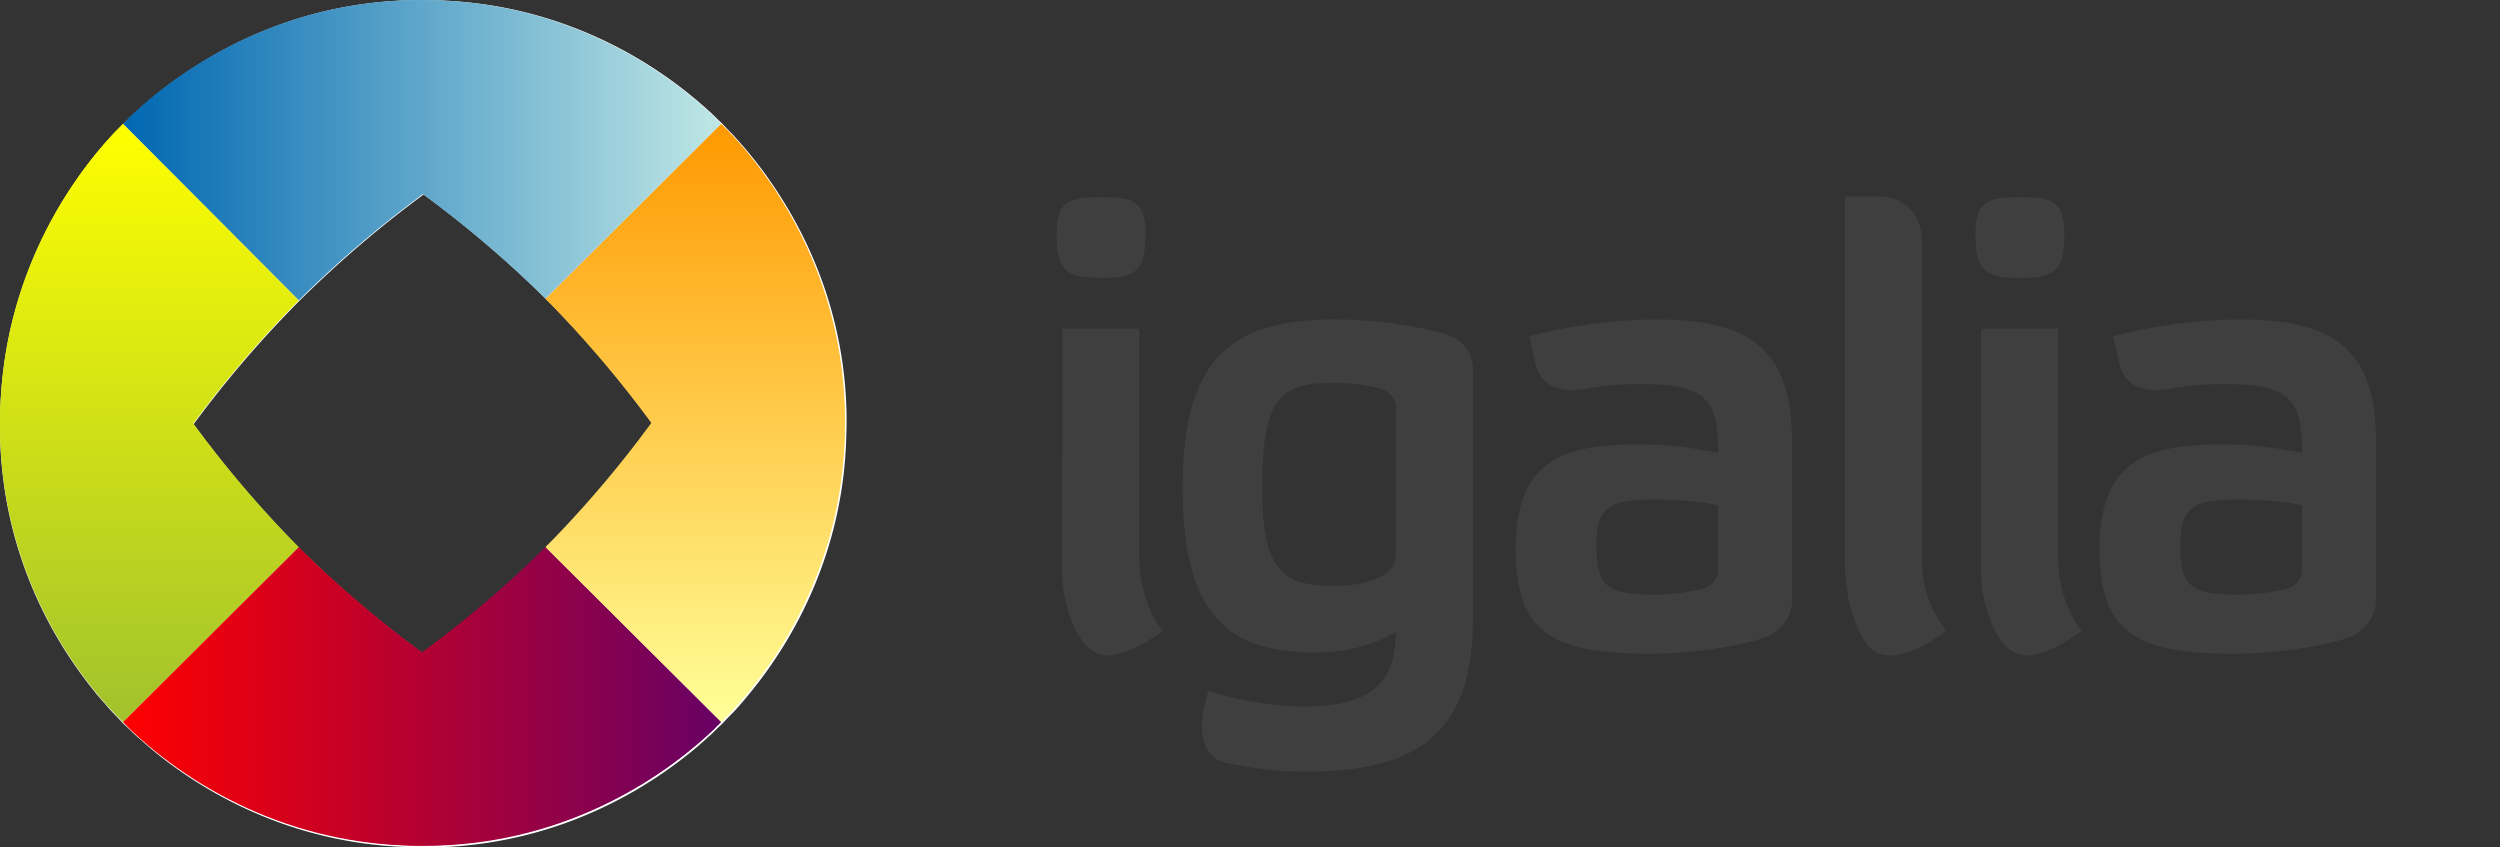
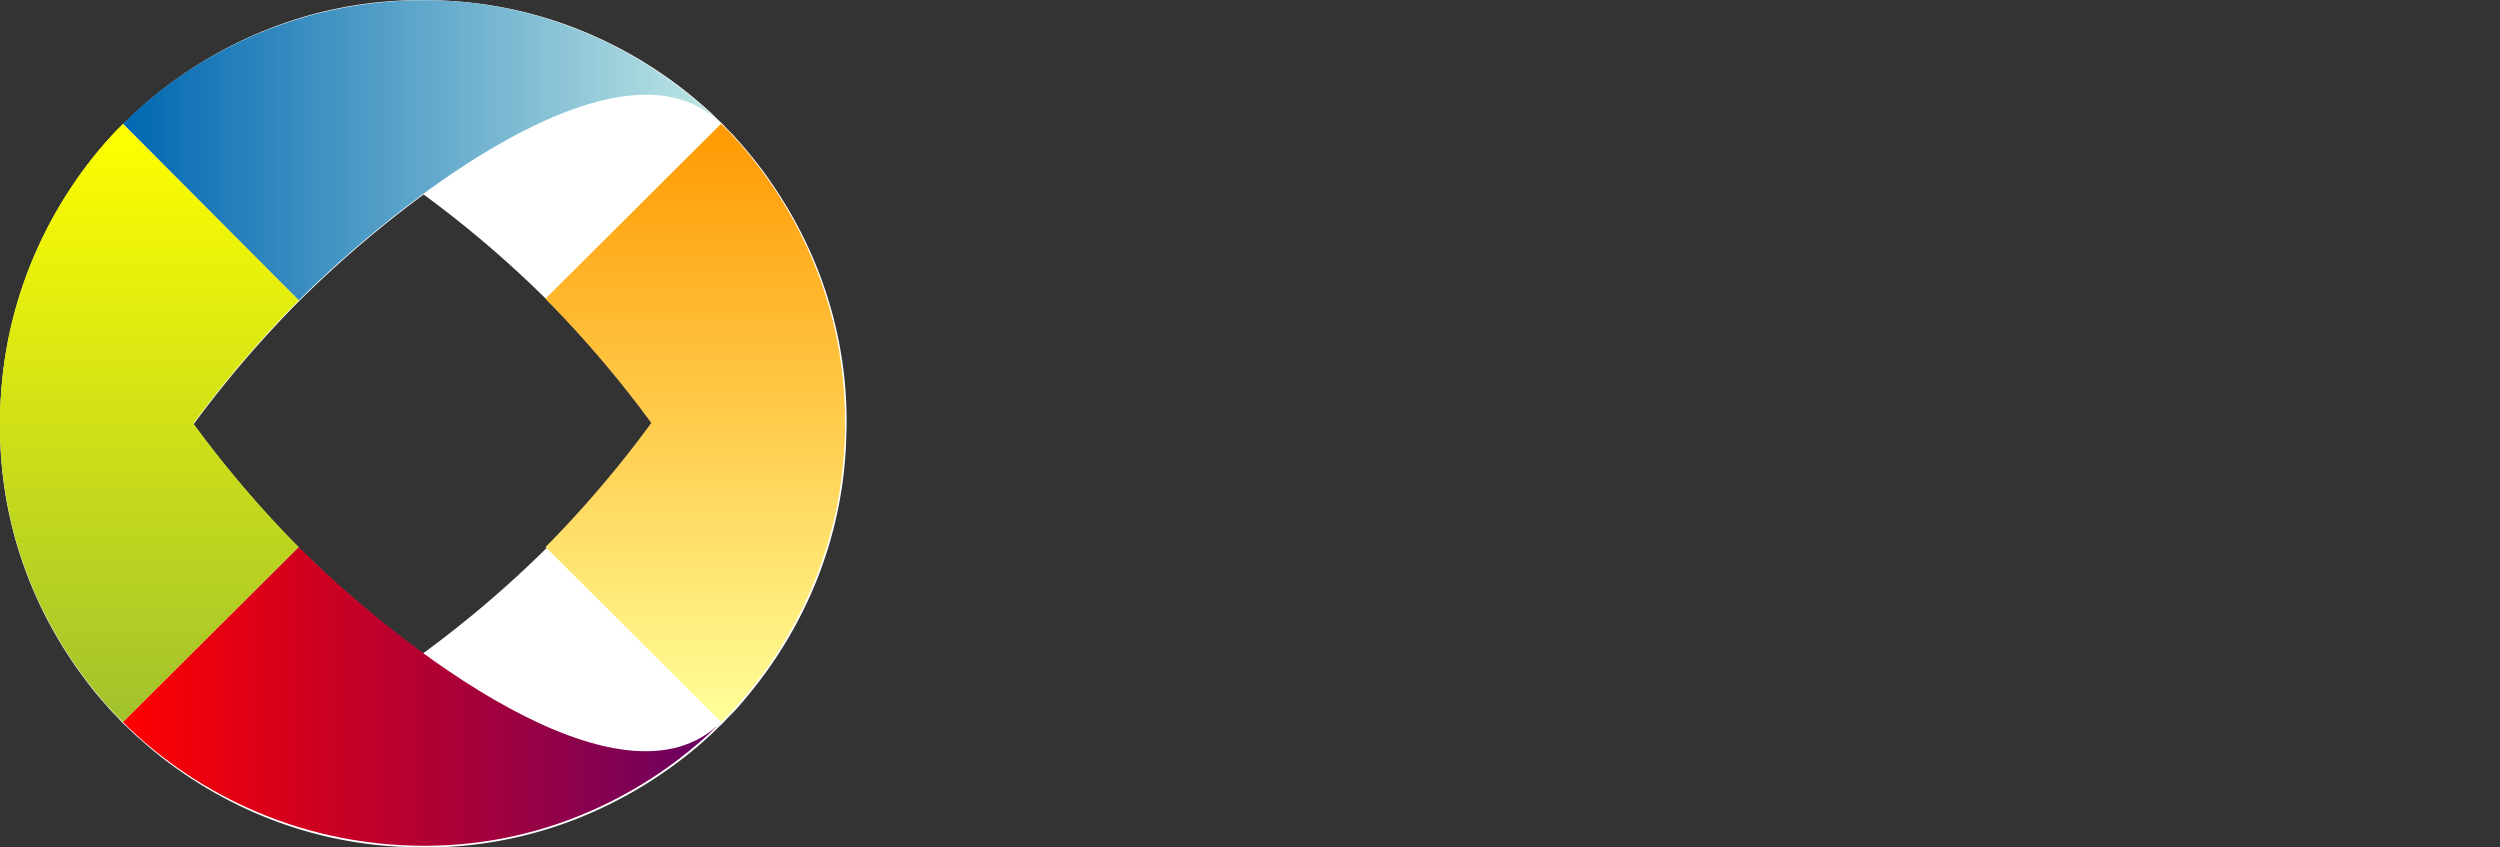
<svg xmlns="http://www.w3.org/2000/svg" xmlns:xlink="http://www.w3.org/1999/xlink" width="118" height="40">
  <rect width="100%" height="100%" fill="#333333" stroke="none" />
  <defs>
    <linearGradient xlink:href="#a" id="e" x1="25.133" x2="147.37" y1="142.28" y2="142.28" gradientUnits="userSpaceOnUse" />
    <linearGradient id="a" x1="25.133" x2="147.37" y1="142.28" y2="142.28" gradientUnits="userSpaceOnUse">
      <stop offset="0" stop-color="red" />
      <stop offset="1" stop-color="#670164" />
    </linearGradient>
    <linearGradient xlink:href="#b" id="g" x1="1765.1" x2="1887.3" y1="692.72" y2="692.72" gradientTransform="rotate(-90 680.97 1231.6)" gradientUnits="userSpaceOnUse" />
    <linearGradient id="b" x1="1765.1" x2="1887.3" y1="692.72" y2="692.72" gradientTransform="rotate(-90 680.97 1231.6)" gradientUnits="userSpaceOnUse">
      <stop offset="0" stop-color="#ff9" />
      <stop offset="1" stop-color="#f90" />
    </linearGradient>
    <linearGradient xlink:href="#c" id="i" x1="1214.6" x2="1336.8" y1="2432.8" y2="2432.8" gradientTransform="rotate(180 680.97 1231.6)" gradientUnits="userSpaceOnUse" />
    <linearGradient id="c" x1="1214.6" x2="1336.8" y1="2432.8" y2="2432.8" gradientTransform="rotate(180 680.97 1231.6)" gradientUnits="userSpaceOnUse">
      <stop offset="0" stop-color="#bfe7e5" />
      <stop offset="1" stop-color="#0067b1" />
    </linearGradient>
    <linearGradient xlink:href="#d" id="k" x1="-525.38" x2="-403.14" y1="1882.1" y2="1882.1" gradientTransform="rotate(90 680.97 1231.6)" gradientUnits="userSpaceOnUse" />
    <linearGradient id="d" x1="-525.38" x2="-403.14" y1="1882.1" y2="1882.1" gradientTransform="rotate(90 680.97 1231.6)" gradientUnits="userSpaceOnUse">
      <stop offset="0" stop-color="#ff0" />
      <stop offset="1" stop-color="#a1c22d" />
    </linearGradient>
    <linearGradient xlink:href="#a" id="f" x1="25.133" x2="147.37" y1="142.28" y2="142.28" gradientUnits="userSpaceOnUse" />
    <linearGradient xlink:href="#b" id="h" x1="1765.1" x2="1887.3" y1="692.72" y2="692.72" gradientTransform="rotate(-90 680.97 1231.6)" gradientUnits="userSpaceOnUse" />
    <linearGradient xlink:href="#c" id="j" x1="1214.6" x2="1336.8" y1="2432.8" y2="2432.8" gradientTransform="rotate(180 680.97 1231.6)" gradientUnits="userSpaceOnUse" />
    <linearGradient xlink:href="#d" id="l" x1="-525.38" x2="-403.14" y1="1882.1" y2="1882.1" gradientTransform="rotate(90 680.97 1231.6)" gradientUnits="userSpaceOnUse" />
  </defs>
  <path fill="#fff" d="M19.846.005C14.5.005 10.135 2.15 7.118 4.669c-.023.019-.043.04-.066.058-.08.068-.16.134-.238.203-.134.115-.27.23-.398.347-.132.121-.25.247-.376.369-.074.071-.153.138-.224.21-.072.071-.14.15-.21.224-.045.046-.093.09-.138.137-.07.076-.145.147-.216.225-.006.006-.01.015-.015.021-.187.205-.373.417-.557.637l-.094.115a19.556 19.556 0 0 0-.94 1.237l-.058.087C1.7 11.26.221 14.819.029 19.004c-.006.133-.01.264-.014.398-.009.248-.015.5-.015.752 0 4.981 1.84 9.084 4.123 12.056.167.218.335.432.506.637.019.022.04.043.058.065.082.097.163.188.246.282.101.117.2.235.304.347.121.133.246.257.368.384.071.073.139.153.21.224.072.071.151.139.224.21.12.115.237.232.362.347.051.047.107.09.16.137.366.33.751.659 1.164.977.043.033.086.068.13.1 2.88 2.184 6.808 3.955 11.529 4.065.229.008.462.015.694.015 5.377 0 9.76-2.171 12.78-4.709l.043-.036c.21-.176.405-.356.6-.535l.022-.015c.125-.115.242-.238.362-.354.073-.07.153-.138.224-.21.072-.071.138-.15.21-.224.122-.126.247-.244.368-.376.285-.311.566-.649.84-.99 2.34-2.914 4.3-7.004 4.419-11.97.007-.23.014-.462.014-.695 0-4.587-1.585-8.45-3.623-11.362-.02-.03-.038-.059-.058-.087-.333-.471-.675-.912-1.027-1.331l-.036-.043c-.177-.21-.356-.412-.535-.608-.006-.006-.009-.015-.015-.022-.115-.125-.238-.241-.354-.361-.071-.073-.139-.153-.21-.224-.071-.072-.151-.14-.224-.21-.047-.045-.09-.093-.138-.138-.073-.069-.142-.14-.217-.21-.008-.007-.02-.013-.029-.021a19.15 19.15 0 0 0-.643-.564l-.036-.03C29.975 2.296 25.93.258 20.993.03c-.115-.007-.23-.01-.347-.014h-.043c-.248-.01-.5-.015-.752-.015zm.152 9.178a51.414 51.414 0 0 1 5.794 4.947 51.785 51.785 0 0 1 5.012 5.873 51.617 51.617 0 0 1-5.005 5.865 51.76 51.76 0 0 1-5.837 4.977 51.204 51.204 0 0 1-5.832-4.97 51.85 51.85 0 0 1-4.991-5.851 52.21 52.21 0 0 1 4.99-5.822 52.653 52.653 0 0 1 5.866-5.02z" />
-   <path fill="url(#e)" d="M25.133 147.53c20.229 20.221 66.438-15.891 86.329-35.777 9.527 9.531 25.533 25.377 35.91 35.758-13.47 13.46-34.92 25.26-61.6 25.26-26.681 0-47.707-12.31-60.637-25.24z" style="fill:url(#f)" transform="matrix(.231 0 0 .231 0 .005)" />
  <path fill="url(#g)" d="M147.37 147.51c20.23-20.227-16.041-66.597-35.928-86.484 9.527-9.531 25.529-25.381 35.904-35.761 13.479 13.477 25.28 34.927 25.28 61.606 0 26.678-12.323 47.704-25.256 60.639z" style="fill:url(#h)" transform="matrix(.231 0 0 .231 0 .005)" />
  <path fill="url(#i)" d="M147.35 25.265c-20.23-20.23-66.418 16.197-86.302 36.084-9.529-9.528-25.557-25.687-35.934-36.062C38.58 11.818 60.034.018 86.715.018c26.68 0 47.702 12.314 60.633 25.247z" style="fill:url(#j)" transform="matrix(.231 0 0 .231 0 .005)" />
  <path fill="url(#k)" d="M25.114 25.288C4.887 45.513 41.162 91.881 61.048 111.77c-9.534 9.53-25.535 25.38-35.915 35.76C11.666 134.06.021 112.76.021 86.081c0-26.68 12.159-47.865 25.093-60.793Z" style="fill:url(#l)" transform="matrix(.231 0 0 .231 0 .005)" />
  <g style="mix-blend-mode:multiply">
    <path fill="url(#e)" d="M147.37 147.51c-20.223 20.229-66.438-15.846-86.324-35.74-9.534 9.531-25.535 25.381-35.915 35.76 13.474 13.469 34.926 25.27 61.608 25.27 26.674-.001 47.705-12.358 60.631-25.29z" style="fill:url(#e)" transform="matrix(.231 0 0 .231 0 .005)" />
    <path fill="url(#g)" d="M147.35 25.265c20.229 20.228-15.998 66.601-35.887 86.487 9.537 9.539 25.533 25.377 35.91 35.758 13.471-13.479 25.272-34.928 25.272-61.603 0-26.679-12.36-47.707-25.29-60.642z" style="fill:url(#g)" transform="matrix(.231 0 0 .231 0 .005)" />
-     <path fill="url(#i)" d="M25.114 25.288C45.343 5.065 91.557 41.135 111.44 61.026c9.53-9.533 25.53-25.381 35.91-35.761C133.88 11.797 112.43 0 85.747 0 59.066 0 38.048 12.359 25.114 25.288Z" style="fill:url(#i)" transform="matrix(.231 0 0 .231 0 .005)" />
    <path fill="url(#k)" d="M25.133 147.53C4.904 127.3 41.156 81.231 61.048 61.35c-9.532-9.537-25.555-25.684-35.934-36.062C11.643 38.761 0 60.37 0 87.049 0 113.72 12.204 134.6 25.133 147.53Z" style="fill:url(#k)" transform="matrix(.231 0 0 .231 0 .005)" />
  </g>
  <g fill="#3f3f3f">
-     <path d="M54.067 11.092c0 1.73-.5 2.023-2.082 2.023-1.614 0-2.111-.293-2.111-2.023 0-1.554.497-1.788 2.111-1.788 1.582 0 2.082.234 2.082 1.788zm-.295 15.154c0 2.308 1.114 3.522 1.114 3.522s-1.478 1.166-2.616 1.166c-1.497 0-2.134-2.688-2.134-3.8V15.519h3.637v10.727zM97.439 11.092c0 1.73-.5 2.023-2.082 2.023-1.614 0-2.112-.293-2.112-2.023 0-1.554.498-1.788 2.112-1.788 1.583 0 2.082.234 2.082 1.788zm-.294 15.154c0 2.308 1.112 3.522 1.112 3.522s-1.477 1.166-2.615 1.166c-1.496 0-2.134-2.688-2.134-3.8V15.519h3.637zM62.1 30.795c-4.105 0-6.275-1.701-6.275-7.772 0-6.098 2.258-7.945 7.184-7.945 1.584 0 3.509.23 5.051.64 1.587.422 1.458 1.736 1.458 1.736v11.843c0 5.834-3.254 7.127-7.974 7.127-1.146 0-2.55-.156-3.73-.44-1.54-.373-.985-2.579-.985-2.579l.198-.793c1.378.44 3.078.732 4.486.732 2.758 0 4.369-.763 4.369-3.518-.82.498-2.081.969-3.781.969zm3.782-11.539s.08-.742-.889-.953a9.66 9.66 0 0 0-1.984-.234c-2.579 0-3.43.674-3.43 4.925 0 3.724.791 4.663 3.342 4.663 1.613 0 2.961-.5 2.961-1.408zM90.716 11.514V26.25c0 1.436.323 2.434 1.143 3.519 0 0-2.802 2.298-3.876.444-.579-.998-.904-2.19-.904-3.816V9.274h1.501c2.299 0 2.136 2.24 2.136 2.24zM112.148 28.402s0 1.318-1.522 1.762c-1.666.486-3.652.69-5.222.69-4.72 0-6.305-1.085-6.305-4.984 0-4.223 2.376-4.897 5.865-4.897 1.261 0 2.434.145 3.694.41 0-2.608-.615-3.254-3.724-3.254-.87 0-1.739.076-2.545.225-2.108.384-2.34-1.132-2.34-1.132l-.305-1.35a25.19 25.19 0 0 1 2.885-.569 22.787 22.787 0 0 1 3.069-.223c4.426 0 6.45 1.348 6.45 5.805v7.517zm-3.49-1.546v-3.01c-.82-.176-1.877-.264-2.96-.264-2.053 0-2.788.235-2.788 2.14 0 2.023.558 2.346 2.758 2.346a9.58 9.58 0 0 0 2.24-.279c.771-.182.75-.933.75-.933zM84.587 28.402s.001 1.318-1.521 1.762c-1.665.486-3.65.69-5.223.69-4.72 0-6.303-1.085-6.303-4.984 0-4.223 2.374-4.897 5.863-4.897 1.262 0 2.435.145 3.695.41 0-2.608-.615-3.254-3.724-3.254-.868 0-1.738.076-2.545.225-2.109.384-2.339-1.132-2.339-1.132l-.305-1.35c.808-.214 1.808-.42 2.884-.569a22.768 22.768 0 0 1 3.068-.223c4.427 0 6.45 1.348 6.45 5.805v7.517zm-3.489-1.546v-3.01c-.821-.176-1.876-.264-2.96-.264-2.054 0-2.787.235-2.787 2.14 0 2.023.557 2.346 2.756 2.346.765 0 1.545-.108 2.24-.279.772-.182.751-.933.751-.933z" />
-   </g>
+     </g>
</svg>